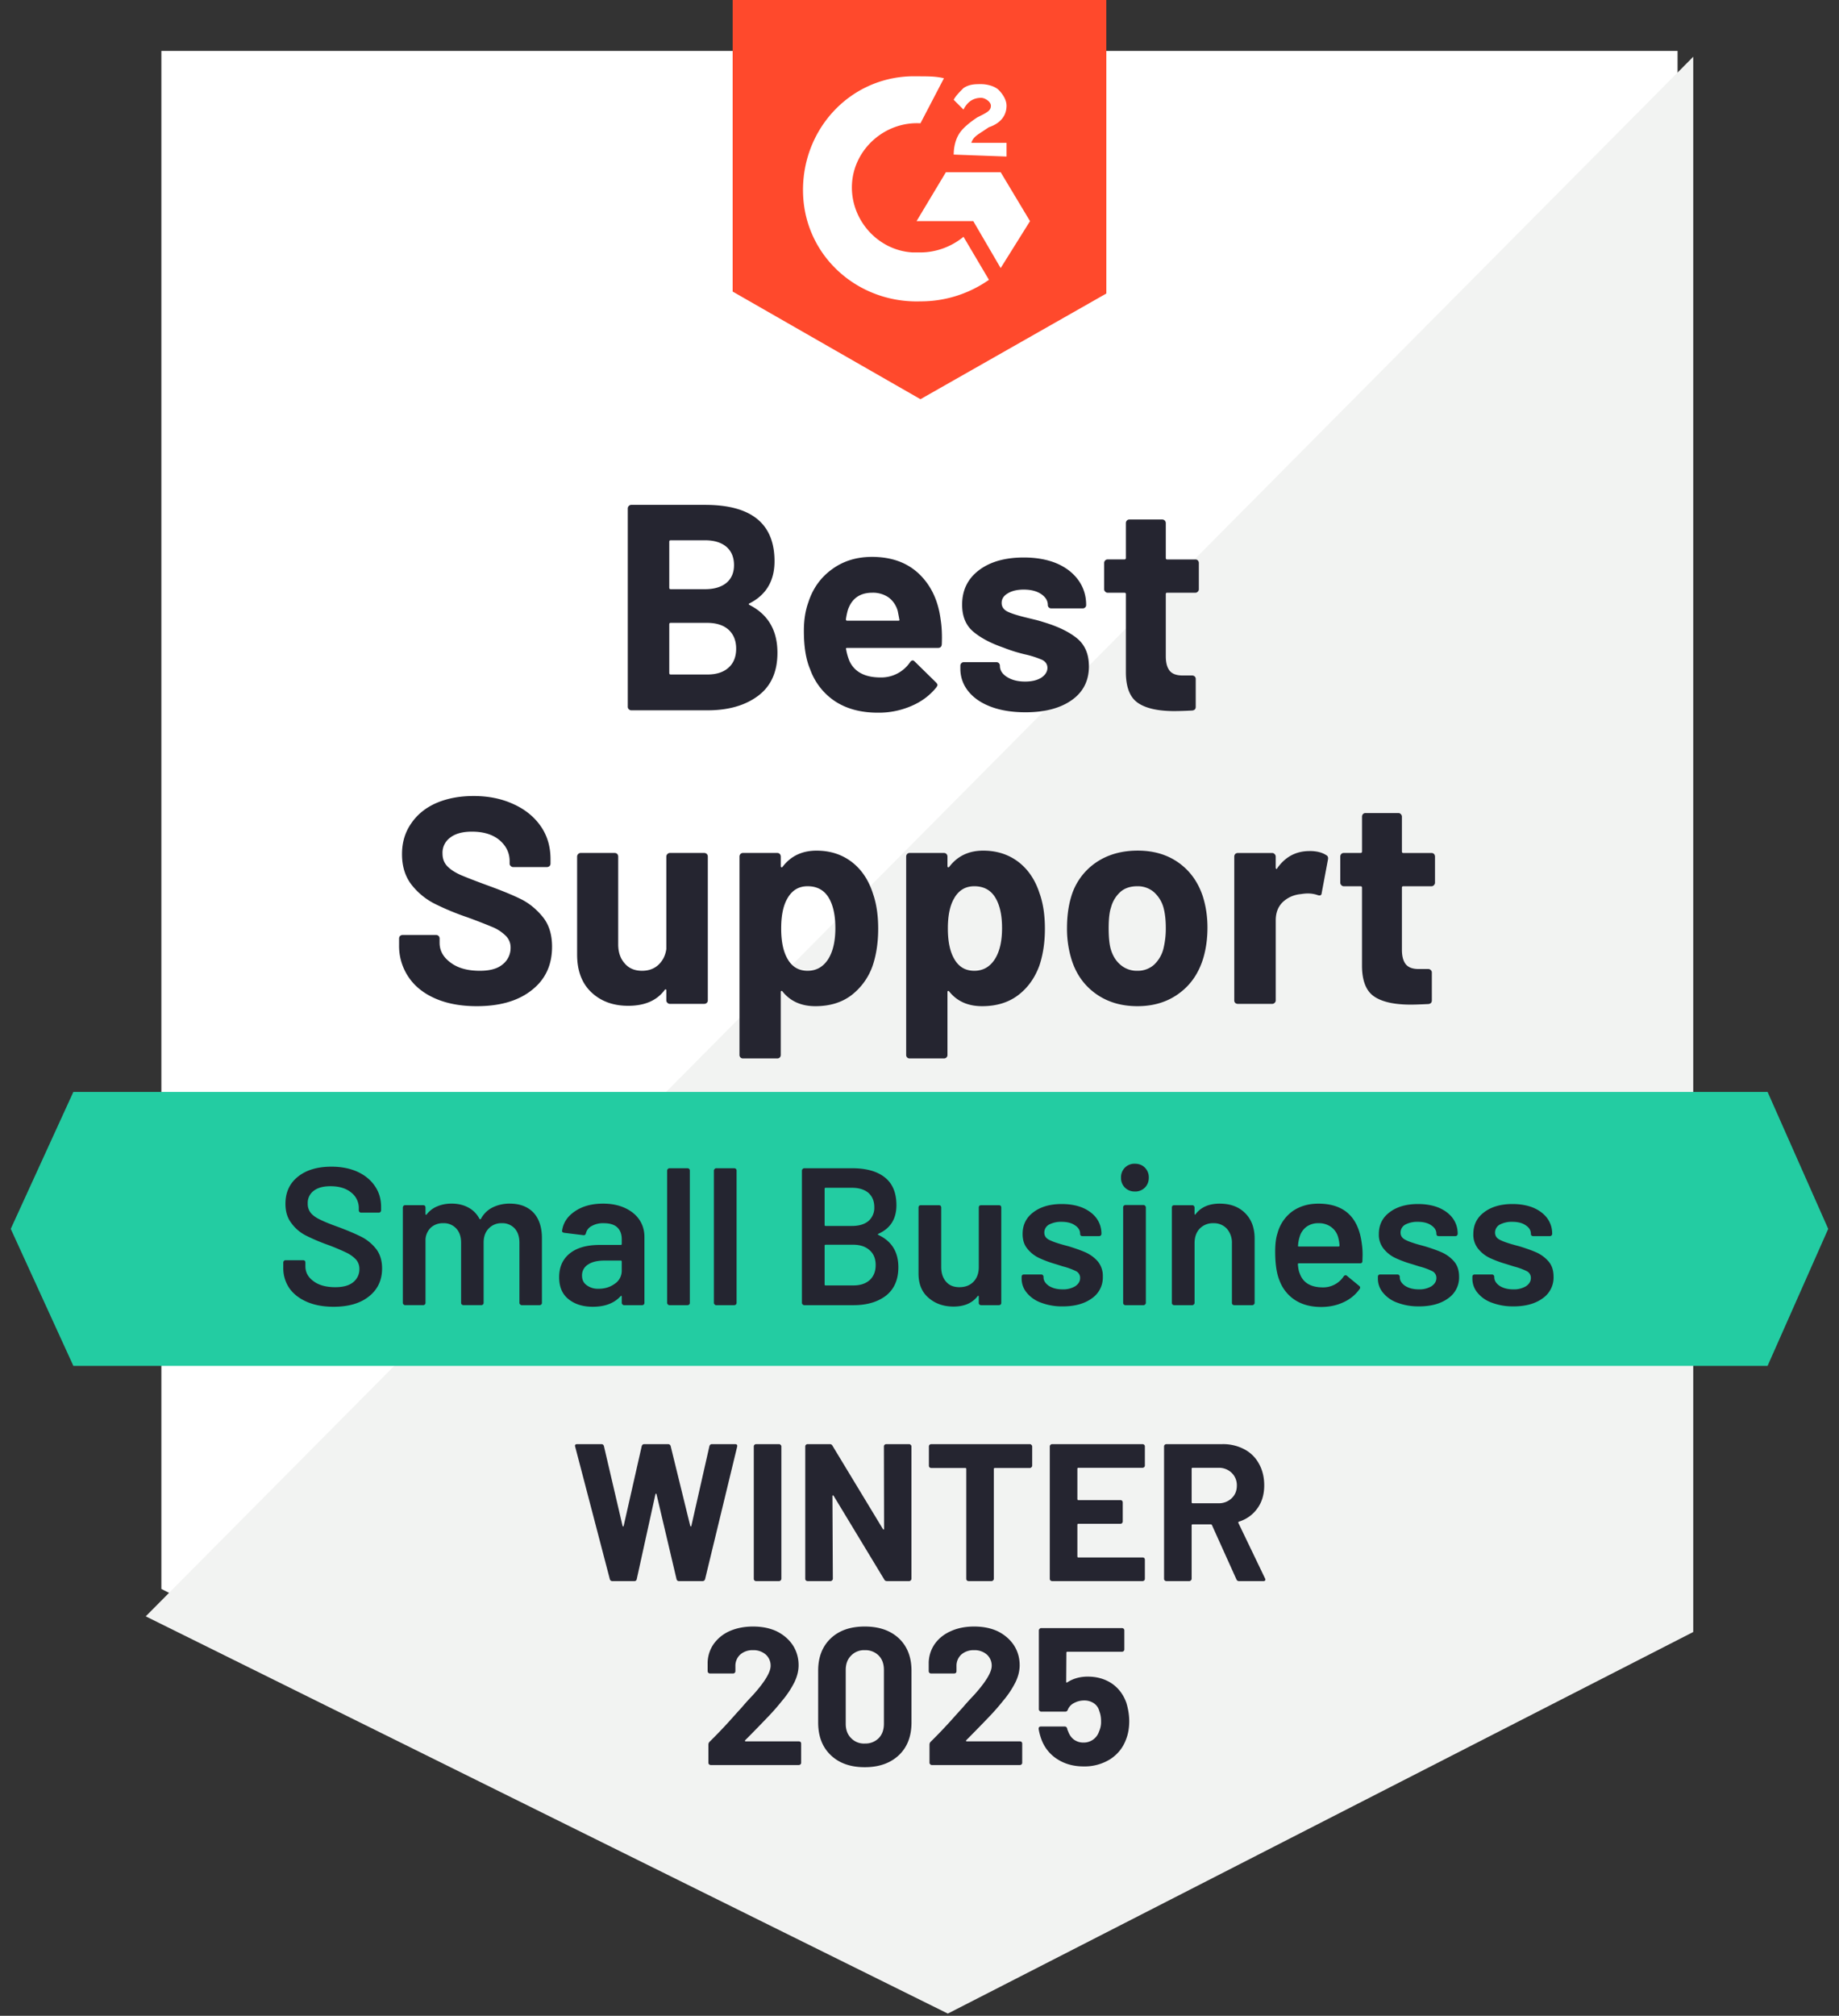
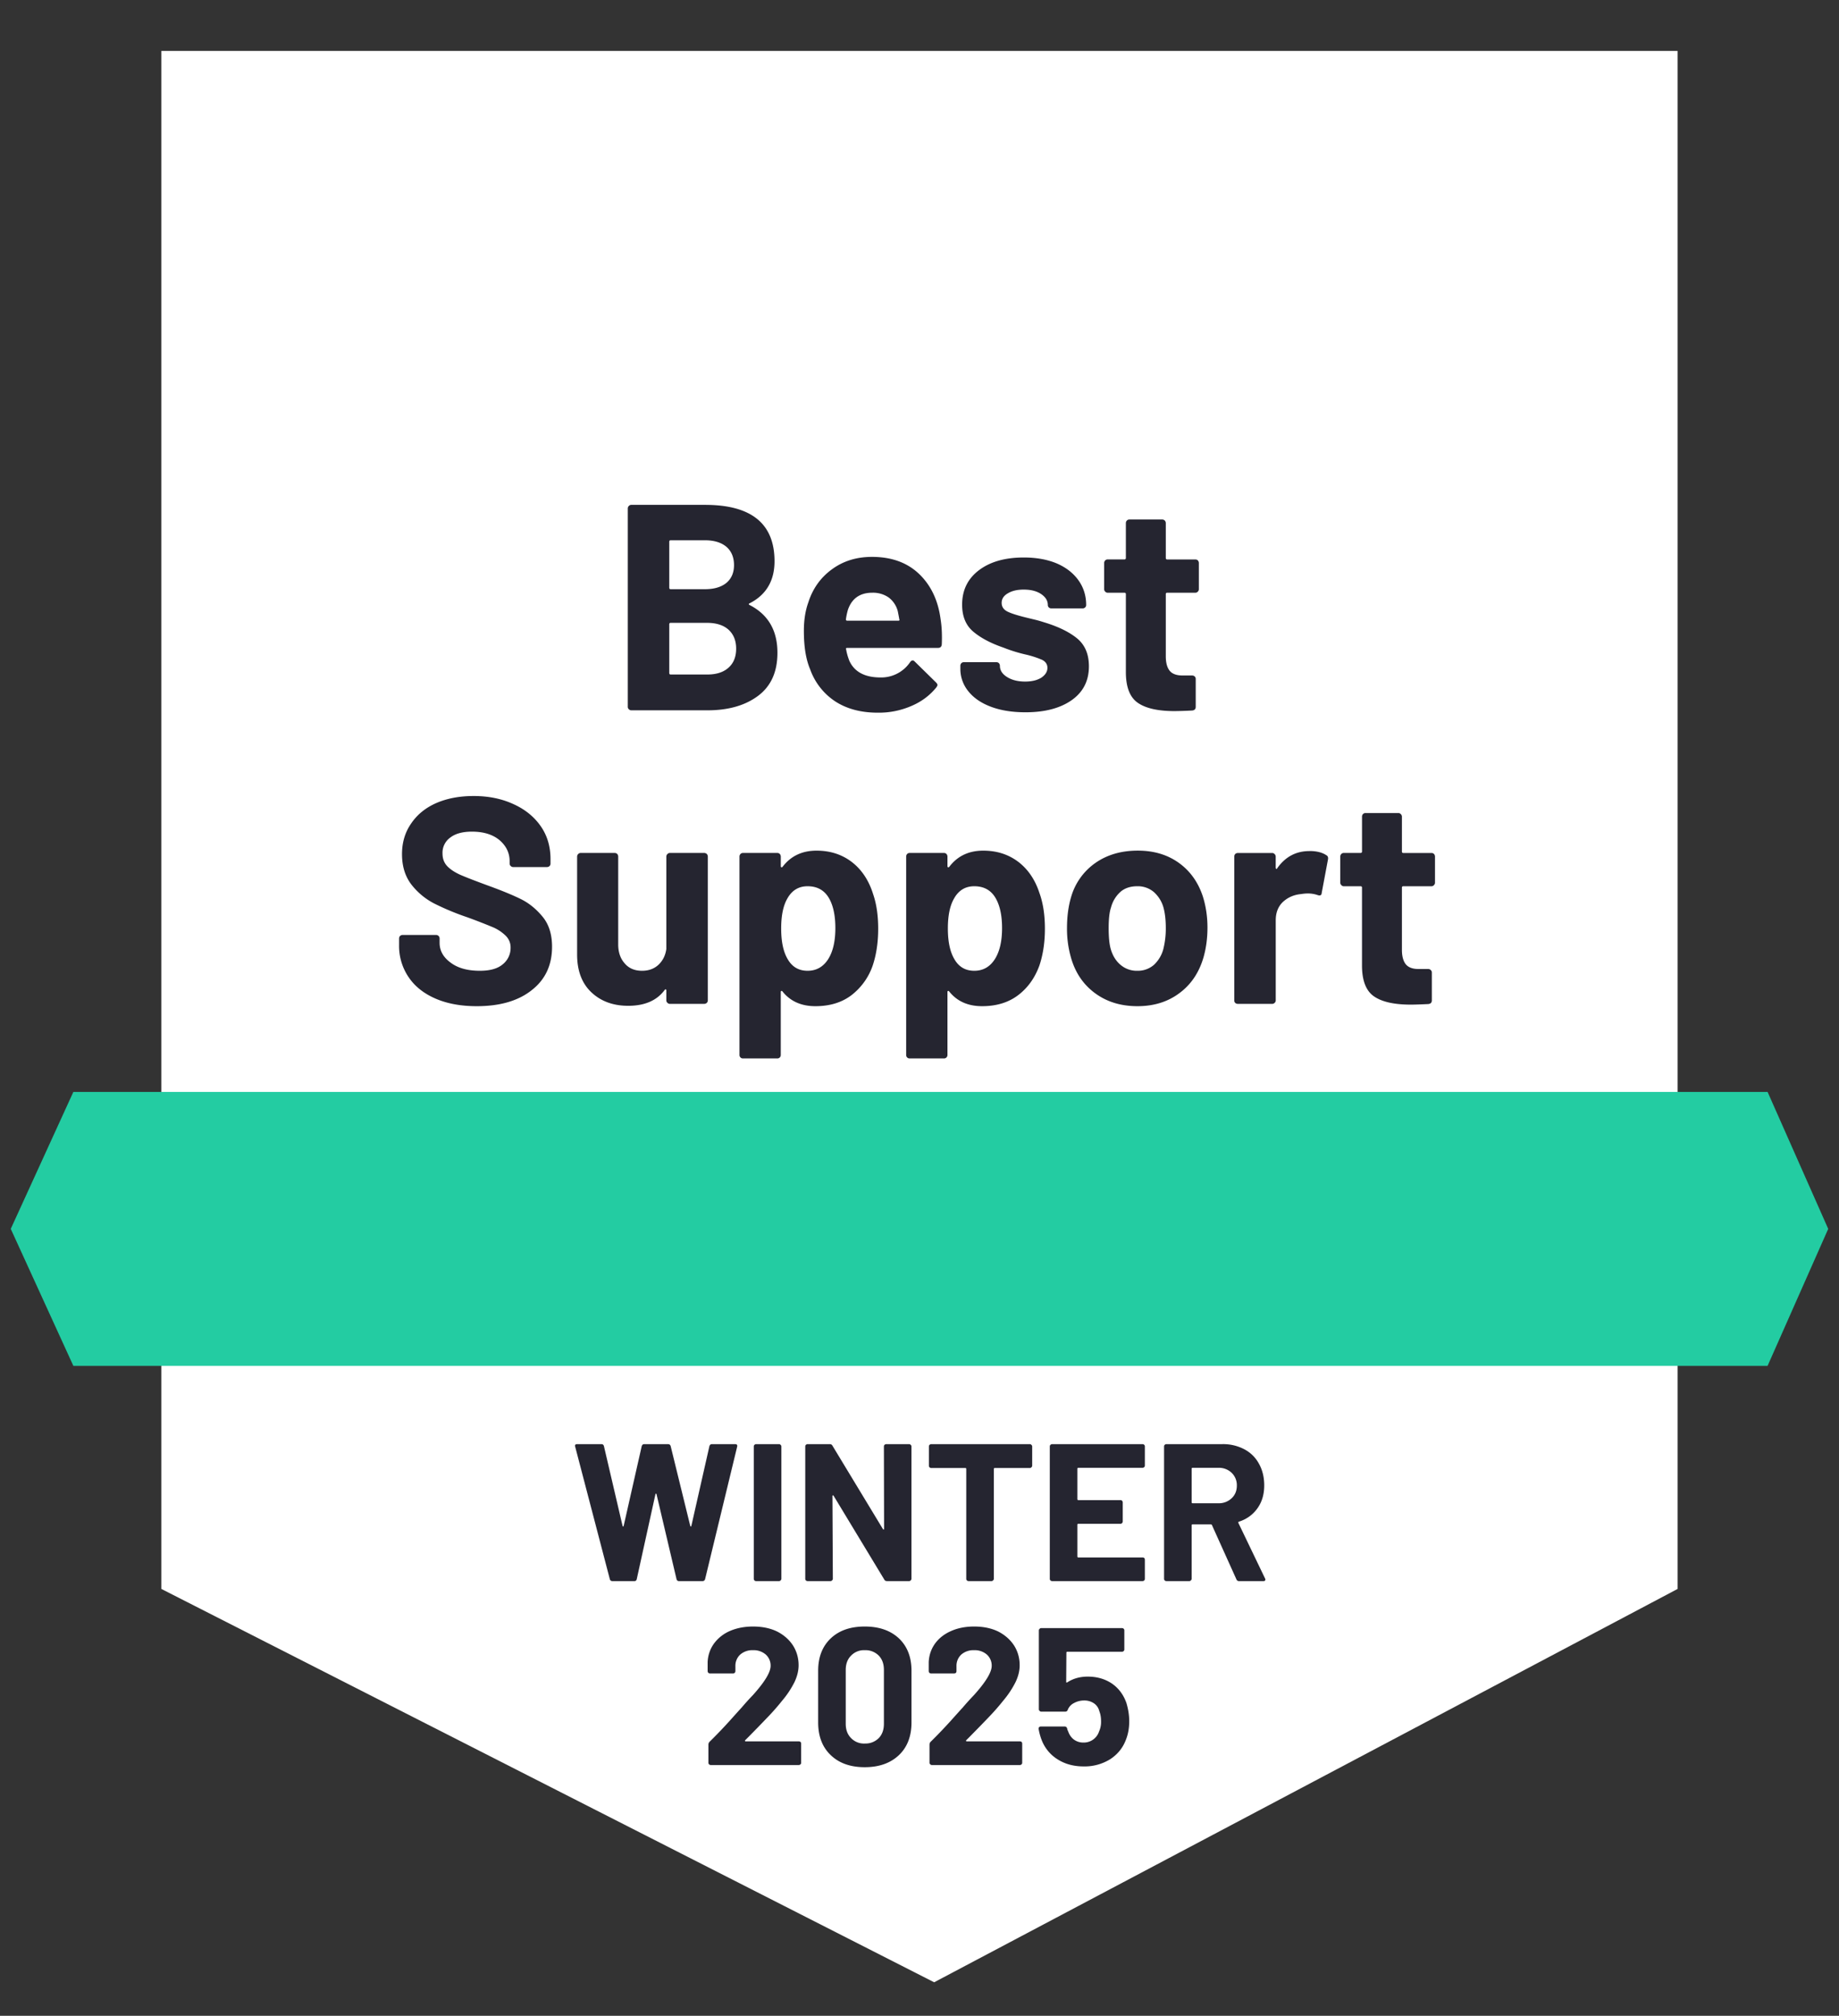
<svg xmlns="http://www.w3.org/2000/svg" width="73" height="80" viewBox="0 0 73 80" fill="none">
  <rect x="0" y="0" width="73" height="80" fill="#333333" stroke="none" />
  <path d="M6.406 63.06l30.676 15.61 29.51-15.61V2.02H6.406v61.04z" fill="#fff" />
-   <path d="M67.214 2.252L5.785 64.147l31.84 15.765 29.589-15.144V2.252z" fill="#F2F3F2" />
-   <path d="M36.538 3.029c.311 0 .622 0 .932.077l-.932 1.787c-1.397-.078-2.64 1.01-2.718 2.407-.077 1.398 1.01 2.64 2.408 2.718h.31c.622 0 1.243-.233 1.709-.621l1.01 1.708a4.708 4.708 0 0 1-2.719.855c-2.485.077-4.582-1.787-4.66-4.272-.077-2.485 1.787-4.582 4.272-4.66h.388zm3.184 3.805l1.165 1.942-1.165 1.863-1.087-1.863h-2.252l1.165-1.942h2.174zm-1.864-.699c0-.31.078-.621.234-.854.155-.233.465-.466.699-.621l.155-.078c.31-.155.388-.233.388-.388 0-.156-.233-.311-.388-.311-.31 0-.544.155-.7.466l-.388-.388c.078-.156.234-.311.389-.466.233-.156.466-.156.699-.156.233 0 .543.078.699.233.155.156.31.389.31.622 0 .388-.233.699-.699.854l-.233.155c-.233.156-.388.233-.466.466h1.398v.544l-2.096-.078zm-1.32 9.708l7.378-4.194V0H29.083v11.571l7.455 4.272z" fill="#FF492C" />
  <path d="M70.165 43.334H2.912L.427 48.77l2.485 5.436h67.253l2.407-5.436-2.407-5.436z" fill="#23CCA2" />
  <path d="M18.925 39.932c-.621 0-1.162-.098-1.623-.295-.471-.202-.831-.486-1.08-.854a2.2 2.2 0 0 1-.38-1.281v-.257c0-.04.013-.075.039-.1a.155.155 0 0 1 .1-.04h1.329c.036 0 .07.014.1.04.026.025.04.06.04.1v.171c0 .311.144.572.434.785.285.217.673.326 1.165.326.41 0 .715-.088.916-.264a.824.824 0 0 0 .303-.645.642.642 0 0 0-.186-.474 1.657 1.657 0 0 0-.505-.341 24.1 24.1 0 0 0-1.017-.396 10.34 10.34 0 0 1-1.328-.552 2.74 2.74 0 0 1-.909-.76c-.243-.322-.365-.72-.365-1.197 0-.466.122-.872.365-1.219.238-.352.57-.621.994-.808.43-.186.924-.28 1.484-.28.59 0 1.115.107 1.576.32.46.206.823.499 1.087.877.26.373.389.81.389 1.312v.171a.136.136 0 0 1-.04.101.154.154 0 0 1-.1.039h-1.336a.136.136 0 0 1-.1-.039.125.125 0 0 1-.047-.1v-.094c0-.326-.133-.603-.396-.831-.27-.228-.637-.342-1.103-.342-.368 0-.653.078-.855.233a.74.74 0 0 0-.31.637c0 .197.06.36.178.49.125.134.303.253.536.357.238.103.606.245 1.103.427.554.202.986.38 1.297.535.316.156.6.386.854.692.254.305.38.704.38 1.196 0 .73-.268 1.304-.807 1.724-.533.424-1.26.636-2.182.636zm7.525-5.94a.14.14 0 0 1 .047-.101.127.127 0 0 1 .093-.04h1.367c.036 0 .07.014.1.04a.155.155 0 0 1 .04.1V39.7a.137.137 0 0 1-.04.1.154.154 0 0 1-.1.04H26.59a.127.127 0 0 1-.093-.04.125.125 0 0 1-.047-.1v-.397c0-.02-.008-.033-.023-.038-.016-.005-.031.005-.047.03-.31.415-.792.622-1.444.622-.59 0-1.075-.176-1.453-.528-.383-.357-.574-.86-.574-1.507v-3.89a.14.14 0 0 1 .046-.101.127.127 0 0 1 .094-.04h1.35c.042 0 .076.014.102.04a.155.155 0 0 1 .039.1v3.487c0 .311.085.562.256.754.166.197.396.295.691.295.264 0 .482-.08.653-.24.17-.161.274-.368.31-.622v-3.673zm8.2 1.467c.14.394.21.86.21 1.398 0 .539-.072 1.025-.217 1.46a2.52 2.52 0 0 1-.846 1.18c-.383.29-.86.435-1.43.435-.558 0-.993-.194-1.304-.582-.015-.02-.031-.028-.046-.023-.016.005-.024.02-.024.046v2.493a.137.137 0 0 1-.039.101.136.136 0 0 1-.1.039h-1.36a.136.136 0 0 1-.1-.039.136.136 0 0 1-.04-.1v-7.875c0-.037.014-.07.04-.101a.136.136 0 0 1 .1-.04h1.36c.04 0 .075.014.1.04a.155.155 0 0 1 .04.1v.381c0 .026.007.041.023.047.015.005.03 0 .046-.016.326-.43.777-.644 1.351-.644.539 0 1.005.15 1.398.45.389.3.668.717.839 1.25zm-1.777 2.61c.191-.3.287-.712.287-1.235 0-.487-.08-.875-.24-1.165-.182-.331-.47-.497-.863-.497-.357 0-.626.166-.808.497-.16.28-.24.673-.24 1.18 0 .518.085.922.256 1.212.176.31.44.466.792.466.347 0 .619-.153.816-.458zm8.395-2.61c.14.394.21.86.21 1.398 0 .539-.073 1.025-.218 1.46-.181.497-.464.89-.847 1.18-.383.29-.86.435-1.429.435-.559 0-.994-.194-1.304-.582-.016-.02-.031-.028-.047-.023-.016.005-.023.02-.023.046v2.493a.137.137 0 0 1-.04.101.136.136 0 0 1-.1.039h-1.36a.136.136 0 0 1-.1-.039.136.136 0 0 1-.039-.1v-7.875c0-.037.013-.07.039-.101a.136.136 0 0 1 .1-.04h1.36c.041 0 .075.014.1.04a.155.155 0 0 1 .04.1v.381c0 .026.008.041.023.047.016.005.031 0 .047-.016.326-.43.776-.644 1.35-.644.54 0 1.005.15 1.399.45.388.3.668.717.838 1.25zm-1.779 2.61c.192-.3.288-.712.288-1.235 0-.487-.08-.875-.241-1.165-.181-.331-.469-.497-.862-.497-.358 0-.627.166-.808.497-.16.28-.24.673-.24 1.18 0 .518.085.922.256 1.212.176.31.44.466.792.466.347 0 .618-.153.815-.458zm5.662 1.863c-.653 0-1.212-.17-1.678-.512-.466-.342-.784-.808-.955-1.398a4.118 4.118 0 0 1-.163-1.188c0-.456.054-.867.163-1.235a2.484 2.484 0 0 1 .963-1.351c.466-.326 1.027-.49 1.685-.49.632 0 1.173.161 1.623.482.456.326.777.777.963 1.351.12.389.179.795.179 1.22 0 .419-.052.812-.156 1.18-.176.606-.494 1.08-.955 1.421-.46.347-1.017.52-1.67.52zm0-1.405a.97.97 0 0 0 .652-.233 1.31 1.31 0 0 0 .38-.645 3.36 3.36 0 0 0 .094-.815c0-.326-.032-.6-.094-.823a1.28 1.28 0 0 0-.396-.622.98.98 0 0 0-.644-.217c-.27 0-.49.073-.66.217a1.26 1.26 0 0 0-.38.622c-.063.18-.094.455-.094.823 0 .352.026.624.078.815.077.275.21.49.396.645a.991.991 0 0 0 .668.233zm6.826-4.753c.28 0 .502.054.668.163.062.031.085.088.07.171l-.249 1.328c-.005.093-.06.122-.163.086a1.18 1.18 0 0 0-.404-.063c-.067 0-.153.008-.256.024-.28.026-.518.13-.715.31-.191.181-.287.425-.287.73V39.7a.125.125 0 0 1-.047.102.127.127 0 0 1-.093.038h-1.366a.155.155 0 0 1-.102-.038.136.136 0 0 1-.038-.102v-5.707c0-.037.013-.07.038-.101a.155.155 0 0 1 .102-.04H50.5c.037 0 .068.014.093.04a.141.141 0 0 1 .047.1v.443c0 .02.008.037.023.047.016.01.026.005.031-.016.321-.46.748-.69 1.282-.69zm4.986 1.258a.127.127 0 0 1-.04.093.125.125 0 0 1-.1.047h-1.118c-.037 0-.055.018-.055.054v2.47c0 .254.052.445.155.575.104.124.272.186.505.186h.389c.036 0 .067.013.093.039.03.026.046.06.046.1V39.7c0 .088-.046.137-.14.147-.326.016-.559.023-.698.023-.648 0-1.13-.106-1.445-.318-.32-.212-.484-.614-.49-1.204v-3.122c0-.036-.02-.054-.061-.054h-.66a.125.125 0 0 1-.101-.047.127.127 0 0 1-.04-.093v-1.04c0-.037.014-.07.04-.101a.136.136 0 0 1 .1-.04h.66c.042 0 .063-.02.063-.061v-1.383a.15.15 0 0 1 .039-.1.137.137 0 0 1 .1-.04h1.305c.037 0 .068.014.093.04a.141.141 0 0 1 .047.1v1.383c0 .041.018.062.055.062h1.118c.041 0 .075.013.1.039a.155.155 0 0 1 .04.1v1.041zm-27.205-11.09c-.046.021-.046.044 0 .07.736.378 1.103 1.01 1.103 1.895 0 .756-.256 1.326-.769 1.709-.512.383-1.183.574-2.011.574H25.06a.127.127 0 0 1-.093-.038.125.125 0 0 1-.047-.101v-7.875a.14.14 0 0 1 .047-.101.127.127 0 0 1 .093-.039h2.928c1.838 0 2.757.746 2.757 2.237 0 .776-.33 1.333-.987 1.67zm-3.137-2.5c-.036 0-.054.02-.054.062v1.817c0 .042.018.062.054.062h1.367c.362 0 .647-.085.854-.256.197-.17.295-.404.295-.699 0-.305-.098-.546-.295-.722-.207-.176-.492-.264-.854-.264H26.62zm1.46 5.327c.357 0 .637-.09.839-.272.202-.18.302-.432.302-.753 0-.316-.1-.567-.302-.753-.202-.181-.487-.272-.855-.272h-1.444c-.036 0-.054.02-.054.062v1.926c0 .041.018.062.054.062h1.46zm9.257-2.19c.047.295.062.624.047.986-.006.099-.055.148-.148.148h-3.603c-.047 0-.063.018-.047.054.026.156.07.311.132.466.202.435.614.653 1.235.653a1.383 1.383 0 0 0 1.172-.606c.032-.047.068-.07.11-.07.02 0 .046.016.077.047l.839.823c.041.041.062.078.062.109 0 .015-.016.046-.047.093-.259.32-.59.567-.994.738a3.251 3.251 0 0 1-1.328.264c-.668 0-1.232-.15-1.693-.45a2.547 2.547 0 0 1-.994-1.274c-.166-.389-.248-.896-.248-1.523 0-.43.06-.807.178-1.133.176-.55.49-.987.94-1.313.445-.326.973-.49 1.584-.49.777 0 1.4.226 1.872.677.47.45.756 1.05.854 1.801zm-2.71-1.056c-.492 0-.816.228-.971.683a2.596 2.596 0 0 0-.078.373c0 .037.018.055.055.055h2.019c.046 0 .062-.018.046-.055a14.18 14.18 0 0 0-.062-.326.993.993 0 0 0-.365-.544 1.09 1.09 0 0 0-.644-.186zm6.08 4.745c-.523 0-.978-.072-1.366-.217-.389-.145-.689-.35-.901-.614a1.4 1.4 0 0 1-.319-.9v-.117c0-.037.013-.07.04-.101a.136.136 0 0 1 .1-.039h1.29c.04 0 .074.013.1.039a.155.155 0 0 1 .04.1v.008c0 .177.095.324.286.443.192.12.43.179.715.179.264 0 .479-.052.644-.155.16-.11.241-.239.241-.389 0-.14-.07-.246-.21-.318a3.827 3.827 0 0 0-.683-.218 6.193 6.193 0 0 1-.862-.271c-.497-.171-.893-.381-1.188-.63-.295-.248-.443-.605-.443-1.071 0-.575.223-1.03.668-1.367.445-.337 1.038-.505 1.779-.505.496 0 .931.078 1.304.233.373.16.663.386.87.676.202.285.303.61.303.978a.127.127 0 0 1-.039.093.136.136 0 0 1-.1.04h-1.243a.137.137 0 0 1-.102-.04.128.128 0 0 1-.038-.093c0-.17-.088-.316-.264-.435-.176-.119-.407-.178-.691-.178-.26 0-.469.049-.63.147-.165.094-.248.22-.248.38 0 .156.08.273.24.35.161.078.428.16.8.249l.288.07c.109.026.225.06.35.1.553.166.988.376 1.304.63.321.259.482.631.482 1.118 0 .575-.228 1.023-.684 1.344-.455.32-1.066.481-1.833.481zm6.881-4.885a.127.127 0 0 1-.039.094.125.125 0 0 1-.1.046h-1.12c-.035 0-.053.018-.053.054v2.47c0 .254.051.445.155.575.103.124.274.186.512.186h.381a.15.15 0 0 1 .1.039c.027.026.04.06.04.1v1.104c0 .088-.047.137-.14.147a15.9 15.9 0 0 1-.699.023c-.647 0-1.129-.106-1.444-.318-.321-.212-.485-.613-.49-1.204v-3.122c0-.036-.02-.054-.062-.054h-.66a.125.125 0 0 1-.1-.046.128.128 0 0 1-.04-.094v-1.04c0-.037.013-.07.04-.101a.137.137 0 0 1 .1-.04h.66c.042 0 .062-.02.062-.061v-1.383c0-.036.013-.07.04-.1a.136.136 0 0 1 .1-.04h1.305c.036 0 .07.014.1.04a.155.155 0 0 1 .04.1v1.383c0 .041.018.062.054.062h1.118c.042 0 .075.013.101.039a.154.154 0 0 1 .039.1v1.041z" fill="#252530" />
-   <path d="M13.241 51.861c-.404 0-.756-.065-1.056-.194-.3-.13-.534-.31-.7-.544a1.415 1.415 0 0 1-.24-.823v-.194c0-.026.01-.05.031-.07a.084.084 0 0 1 .062-.023h.692a.12.12 0 0 1 .07.023c.015.02.023.044.023.07v.147c0 .239.106.435.318.59.212.161.502.241.87.241.316 0 .554-.067.714-.202a.648.648 0 0 0 .241-.52.557.557 0 0 0-.132-.373 1.286 1.286 0 0 0-.373-.271 8.653 8.653 0 0 0-.737-.311 7.69 7.69 0 0 1-.894-.38 1.615 1.615 0 0 1-.567-.49c-.155-.202-.232-.455-.232-.76 0-.456.165-.816.497-1.08.33-.264.774-.396 1.328-.396.388 0 .732.067 1.032.201.295.135.526.324.692.567.165.239.248.515.248.831v.132c0 .026-.01.05-.031.07a.084.084 0 0 1-.062.024h-.699a.084.084 0 0 1-.062-.024.097.097 0 0 1-.031-.07v-.085a.772.772 0 0 0-.295-.614c-.202-.17-.48-.256-.831-.256-.285 0-.505.06-.66.179a.592.592 0 0 0-.241.505.57.57 0 0 0 .124.38c.083.099.207.187.373.264.166.083.422.187.769.31.367.14.662.267.885.381.217.114.406.272.567.474.155.207.233.463.233.769 0 .466-.174.836-.52 1.11-.342.275-.81.412-1.406.412zm6.997-4.093c.399 0 .712.12.94.358.222.243.334.58.334 1.01v2.57a.084.084 0 0 1-.024.062.097.097 0 0 1-.07.03h-.706a.074.074 0 0 1-.062-.03.074.074 0 0 1-.031-.062V49.32c0-.238-.063-.427-.187-.566a.665.665 0 0 0-.512-.21.69.69 0 0 0-.52.21c-.135.14-.202.326-.202.559v2.392a.084.084 0 0 1-.024.062.097.097 0 0 1-.07.03h-.706a.097.097 0 0 1-.07-.03.084.084 0 0 1-.024-.062V49.32c0-.238-.064-.427-.194-.566a.665.665 0 0 0-.512-.21.713.713 0 0 0-.49.17.707.707 0 0 0-.217.467v2.524a.084.084 0 0 1-.023.062.097.097 0 0 1-.07.03h-.715a.074.074 0 0 1-.062-.03.074.074 0 0 1-.03-.062v-3.782c0-.026.01-.05.03-.07a.084.084 0 0 1 .062-.023h.715c.026 0 .049.007.07.023.015.02.023.044.023.07v.256c0 .016.005.026.016.031.01.005.02 0 .03-.015a1.01 1.01 0 0 1 .42-.319c.17-.072.36-.109.567-.109.253 0 .476.052.668.156.191.103.339.253.442.45.016.02.034.02.055 0 .114-.207.271-.36.474-.458.201-.098.427-.148.675-.148zm3.704 0c.327 0 .614.057.863.171.248.114.44.27.574.466.135.202.202.43.202.684v2.617a.084.084 0 0 1-.023.062.097.097 0 0 1-.07.03h-.715a.074.074 0 0 1-.062-.03.074.074 0 0 1-.03-.062v-.249c0-.015-.006-.026-.016-.03a.041.041 0 0 0-.031.015c-.254.28-.622.419-1.103.419-.388 0-.707-.098-.955-.295-.254-.197-.38-.49-.38-.878 0-.404.141-.72.426-.947.28-.223.676-.334 1.188-.334h.831c.026 0 .04-.013.04-.039v-.186c0-.202-.06-.36-.18-.474-.119-.109-.297-.163-.535-.163a.904.904 0 0 0-.474.109.441.441 0 0 0-.233.287c-.015.062-.052.088-.109.078l-.753-.093a.174.174 0 0 1-.062-.024c-.02-.015-.029-.034-.023-.054.041-.316.212-.575.512-.777.295-.202.668-.303 1.118-.303zm-.186 3.379c.254 0 .471-.068.652-.202a.614.614 0 0 0 .272-.513v-.365c0-.026-.013-.039-.039-.039h-.652c-.274 0-.49.052-.645.156a.497.497 0 0 0-.24.442c0 .166.062.293.186.38a.73.73 0 0 0 .466.14zm2.82.652a.074.074 0 0 1-.063-.031.074.074 0 0 1-.031-.062v-5.25c0-.026.01-.047.031-.062a.074.074 0 0 1 .062-.031h.715c.026 0 .049.01.07.03a.084.084 0 0 1 .023.063v5.25a.084.084 0 0 1-.023.062.097.097 0 0 1-.07.03h-.715zm1.855 0a.074.074 0 0 1-.062-.031.074.074 0 0 1-.031-.062v-5.25c0-.026.01-.047.031-.062a.074.074 0 0 1 .062-.031h.715c.026 0 .049.01.07.03a.084.084 0 0 1 .023.063v5.25a.084.084 0 0 1-.024.062.097.097 0 0 1-.07.03h-.714zm6.438-2.835c-.03.016-.03.031 0 .047.528.248.792.675.792 1.281 0 .492-.163.867-.489 1.126-.331.254-.761.38-1.29.38h-1.956a.074.074 0 0 1-.062-.03.074.074 0 0 1-.031-.062v-5.25c0-.026.01-.047.03-.062a.074.074 0 0 1 .063-.031h1.895c.564 0 .999.121 1.304.365.306.243.459.61.459 1.102 0 .544-.239.922-.715 1.134zm-2.097-1.825c-.026 0-.038.013-.038.04v1.436c0 .026.012.039.038.039h1.049c.274 0 .492-.065.652-.195a.692.692 0 0 0 .233-.55c0-.239-.078-.428-.233-.568-.16-.134-.378-.202-.652-.202h-1.049zm1.11 3.875c.27 0 .485-.072.646-.217.155-.145.232-.342.232-.59 0-.254-.08-.45-.24-.59-.16-.145-.378-.218-.653-.218h-1.095c-.026 0-.038.013-.038.039v1.538c0 .026.012.038.038.038h1.11zm4.971-3.09c0-.026.008-.05.023-.07a.113.113 0 0 1 .07-.023h.707a.11.11 0 0 1 .07.023c.015.02.023.044.023.07v3.782a.084.084 0 0 1-.023.062.097.097 0 0 1-.07.03h-.707a.097.097 0 0 1-.07-.03.084.084 0 0 1-.023-.062v-.249c0-.015-.005-.026-.015-.03-.01-.006-.021 0-.032.015-.212.274-.53.411-.955.411-.393 0-.722-.114-.986-.342-.27-.227-.404-.55-.404-.97v-2.617c0-.026.008-.05.023-.07a.113.113 0 0 1 .07-.023h.715c.026 0 .049.007.07.023.015.02.023.044.023.07v2.36c0 .244.065.438.194.583.124.145.3.217.528.217.233 0 .42-.072.56-.217.14-.145.21-.34.21-.582v-2.361zm3.332 3.922a2.33 2.33 0 0 1-.862-.148 1.287 1.287 0 0 1-.567-.396.864.864 0 0 1-.202-.56v-.07c0-.025.008-.048.023-.07a.114.114 0 0 1 .07-.022h.683c.026 0 .047.007.063.023.02.02.03.044.03.07v.015c0 .13.07.244.21.342.145.093.326.14.544.14a.923.923 0 0 0 .505-.124c.13-.088.194-.197.194-.327a.293.293 0 0 0-.163-.271 2.65 2.65 0 0 0-.513-.187l-.295-.093a4.368 4.368 0 0 1-.668-.248 1.314 1.314 0 0 1-.458-.366c-.124-.15-.186-.344-.186-.582 0-.362.142-.65.427-.862.284-.217.66-.326 1.126-.326.316 0 .593.05.83.147.239.104.423.244.552.42.13.181.194.386.194.613 0 .026-.01.05-.03.07a.084.084 0 0 1-.063.023h-.66a.114.114 0 0 1-.07-.023.113.113 0 0 1-.023-.07c0-.134-.067-.246-.202-.334-.13-.093-.308-.14-.536-.14a1.01 1.01 0 0 0-.497.11.359.359 0 0 0-.186.318c0 .124.06.217.178.28.125.067.33.14.614.217l.17.046c.275.083.505.166.692.249.186.088.344.207.474.357a.905.905 0 0 1 .194.598 1 1 0 0 1-.435.862c-.29.212-.676.319-1.157.319zm2.865-4.56a.536.536 0 0 1-.396-.154.536.536 0 0 1-.155-.396.54.54 0 0 1 .155-.397.536.536 0 0 1 .396-.155c.16 0 .293.052.396.155a.537.537 0 0 1 .156.397c0 .16-.052.292-.156.396a.536.536 0 0 1-.396.155zm-.372 4.513a.097.097 0 0 1-.07-.031.084.084 0 0 1-.024-.062v-3.79c0-.026.008-.047.024-.062a.097.097 0 0 1 .07-.031h.714c.026 0 .047.01.062.03.02.016.031.037.031.063v3.79c0 .026-.01.046-.03.062a.074.074 0 0 1-.063.03h-.714zm3.743-4.03c.42 0 .753.124 1.002.372.253.249.38.588.38 1.017v2.548c0 .026-.01.046-.031.062a.074.074 0 0 1-.062.03h-.715a.097.097 0 0 1-.07-.03.084.084 0 0 1-.023-.062v-2.361a.84.84 0 0 0-.202-.583.696.696 0 0 0-.536-.217.721.721 0 0 0-.543.217c-.135.145-.202.337-.202.575v2.369c0 .026-.01.046-.031.062a.074.074 0 0 1-.062.03h-.715a.097.097 0 0 1-.07-.03.084.084 0 0 1-.023-.062v-3.782c0-.026.008-.05.023-.07a.113.113 0 0 1 .07-.023h.715c.026 0 .046.007.062.023.02.02.03.044.03.07v.248c0 .016.006.026.017.031.01.005.018 0 .023-.015.212-.28.533-.42.963-.42zm5.638 1.6c.02.129.03.273.03.434l-.007.24c0 .063-.03.094-.093.094h-2.43c-.027 0-.04.013-.04.039.016.17.04.287.07.35.125.372.427.561.909.566a.979.979 0 0 0 .839-.435c.02-.03.046-.046.077-.046.021 0 .04.007.055.023l.481.396c.047.036.054.078.023.124a1.58 1.58 0 0 1-.644.528c-.264.125-.56.187-.886.187-.403 0-.748-.09-1.032-.272a1.572 1.572 0 0 1-.614-.761c-.119-.28-.178-.668-.178-1.165 0-.3.03-.544.093-.73a1.58 1.58 0 0 1 .582-.862c.29-.207.637-.31 1.04-.31 1.02 0 1.595.533 1.725 1.6zm-1.724-.824a.772.772 0 0 0-.482.148.749.749 0 0 0-.264.396 1.348 1.348 0 0 0-.062.341c-.01.026 0 .04.031.04h1.577c.026 0 .038-.014.038-.04a1.462 1.462 0 0 0-.046-.295.746.746 0 0 0-.28-.435.816.816 0 0 0-.512-.155zm3.992 3.3a2.33 2.33 0 0 1-.862-.147 1.287 1.287 0 0 1-.567-.396.864.864 0 0 1-.202-.56v-.07c0-.025.007-.048.023-.07a.114.114 0 0 1 .07-.022h.683c.026 0 .047.007.062.023.021.02.031.044.031.07v.015c0 .13.07.244.21.342.145.093.326.14.544.14a.923.923 0 0 0 .505-.124c.129-.088.194-.197.194-.327a.295.295 0 0 0-.163-.271 2.65 2.65 0 0 0-.513-.187l-.295-.093a4.362 4.362 0 0 1-.668-.248 1.313 1.313 0 0 1-.458-.366.884.884 0 0 1-.187-.582c0-.362.143-.65.428-.862.284-.217.66-.326 1.126-.326.316 0 .593.05.83.147.239.104.423.244.552.42.13.181.194.386.194.613 0 .026-.01.05-.03.07a.084.084 0 0 1-.063.023h-.66a.114.114 0 0 1-.07-.023.113.113 0 0 1-.023-.07c0-.134-.068-.246-.202-.334-.13-.093-.308-.14-.536-.14a1.01 1.01 0 0 0-.497.11.359.359 0 0 0-.187.318c0 .124.06.217.18.28.123.067.328.14.613.217l.17.046c.275.083.505.166.692.249.186.088.344.207.473.357.13.155.195.355.195.598a1 1 0 0 1-.435.862c-.29.212-.676.319-1.157.319zm3.75 0a2.33 2.33 0 0 1-.862-.147 1.287 1.287 0 0 1-.567-.396.864.864 0 0 1-.201-.56v-.07c0-.025.007-.048.023-.07a.114.114 0 0 1 .07-.022h.683c.026 0 .047.007.062.023.021.02.031.044.031.07v.015c0 .13.07.244.21.342.145.093.326.14.544.14a.923.923 0 0 0 .505-.124c.129-.088.194-.197.194-.327a.295.295 0 0 0-.163-.271 2.646 2.646 0 0 0-.513-.187l-.295-.093a4.36 4.36 0 0 1-.668-.248 1.315 1.315 0 0 1-.458-.366.884.884 0 0 1-.187-.582c0-.362.143-.65.428-.862.284-.217.66-.326 1.126-.326.315 0 .592.05.83.147.239.104.422.244.552.42.13.181.194.386.194.613 0 .026-.01.05-.03.07a.084.084 0 0 1-.063.023h-.66a.114.114 0 0 1-.07-.023.114.114 0 0 1-.023-.07c0-.134-.068-.246-.202-.334-.13-.093-.308-.14-.536-.14a1.01 1.01 0 0 0-.497.11.359.359 0 0 0-.187.318c0 .124.06.217.18.28.123.067.328.14.613.217l.17.046c.275.083.505.166.692.249.186.088.344.207.473.357.13.155.194.355.194.598a1 1 0 0 1-.434.862c-.29.212-.676.319-1.157.319z" fill="#242530" />
  <path d="M24.315 62.749c-.057 0-.093-.026-.108-.078l-1.375-5.257-.008-.031c0-.047.029-.07.086-.07h.963c.051 0 .085.026.1.077l.738 3.161c.006.02.013.031.024.031.01 0 .018-.01.023-.03l.714-3.154c.016-.057.05-.085.101-.085h.94c.057 0 .093.026.109.077l.776 3.161c.006.016.013.026.024.031.01 0 .018-.01.023-.03l.714-3.154c.016-.057.05-.085.101-.085h.917c.072 0 .1.033.085.1l-1.273 5.258c-.016.052-.052.078-.11.078h-.923c-.052 0-.086-.026-.101-.078l-.792-3.362c-.006-.021-.013-.031-.024-.031-.01 0-.018.01-.023.03l-.738 3.355c-.01.057-.044.086-.1.086h-.863zm5.7 0a.096.096 0 0 1-.07-.031.084.084 0 0 1-.023-.062v-5.25c0-.026.008-.047.024-.062a.097.097 0 0 1 .07-.031h.908c.026 0 .047.01.062.03.02.016.031.037.031.063v5.25c0 .026-.01.046-.03.062a.074.074 0 0 1-.063.03h-.909zm5.072-5.343c0-.026.007-.047.023-.062a.097.097 0 0 1 .07-.031h.909c.025 0 .046.01.062.03.02.016.03.037.03.063v5.25c0 .026-.01.046-.03.062a.074.074 0 0 1-.063.03h-.877c-.052 0-.088-.02-.109-.061l-2.011-3.324c-.01-.016-.02-.02-.031-.016-.01 0-.016.01-.016.032l.016 3.277c0 .026-.01.046-.031.062a.074.074 0 0 1-.062.03h-.91a.097.097 0 0 1-.069-.03.084.084 0 0 1-.023-.062v-5.25c0-.026.008-.047.023-.062a.097.097 0 0 1 .07-.031h.877c.052 0 .088.02.11.062l2.003 3.308c.01.016.02.02.03.016.011 0 .016-.01.016-.031l-.007-3.262zm5.793-.093c.026 0 .047.01.062.03.02.016.031.037.031.063v.761c0 .026-.01.047-.03.062a.074.074 0 0 1-.063.031h-1.39c-.026 0-.039.013-.039.039v4.357c0 .026-.01.046-.03.062a.074.074 0 0 1-.063.03h-.909a.096.096 0 0 1-.07-.03.084.084 0 0 1-.023-.062v-4.357c0-.026-.013-.039-.039-.039h-1.351a.097.097 0 0 1-.07-.03.084.084 0 0 1-.023-.063v-.761c0-.026.008-.047.023-.062a.097.097 0 0 1 .07-.031h3.914zm4.566.846a.084.084 0 0 1-.023.062.097.097 0 0 1-.07.031h-2.547c-.026 0-.039.013-.039.04v1.203c0 .026.013.039.039.039h1.67c.026 0 .046.008.062.023.02.02.03.044.03.07v.753c0 .026-.01.05-.03.07a.084.084 0 0 1-.062.023h-1.67c-.026 0-.039.013-.039.04v1.257c0 .026.013.04.039.04h2.547a.11.11 0 0 1 .07.023.11.11 0 0 1 .023.07v.753a.084.084 0 0 1-.023.062.097.097 0 0 1-.07.03h-3.588a.096.096 0 0 1-.07-.03.084.084 0 0 1-.023-.062v-5.25c0-.026.008-.047.024-.062a.097.097 0 0 1 .07-.031h3.587c.026 0 .05.01.07.03a.084.084 0 0 1 .023.063v.753zm3.744 4.59a.11.11 0 0 1-.11-.07l-.97-2.151c-.01-.02-.026-.031-.046-.031h-.723c-.026 0-.038.013-.038.039v2.12c0 .026-.01.046-.031.062a.074.074 0 0 1-.063.03h-.908a.096.096 0 0 1-.07-.03.084.084 0 0 1-.023-.062v-5.25c0-.026.007-.047.023-.062a.097.097 0 0 1 .07-.031h2.22a1.8 1.8 0 0 1 .87.202c.254.134.448.326.583.574.14.249.21.536.21.862 0 .352-.088.653-.264.901a1.399 1.399 0 0 1-.738.536c-.026.01-.034.029-.023.054l1.056 2.198a.12.12 0 0 1 .015.047c0 .041-.028.062-.085.062h-.955zm-1.849-4.497c-.026 0-.038.013-.038.04v1.327c0 .026.013.04.038.04h1.018a.73.73 0 0 0 .528-.195c.14-.13.21-.298.21-.505a.68.68 0 0 0-.21-.512.73.73 0 0 0-.528-.195H47.34zm-17.76 10.81c-.01.011-.013.021-.008.032.005.01.015.015.03.015h2.105c.026 0 .05.008.07.023a.112.112 0 0 1 .024.07v.754a.084.084 0 0 1-.024.062.097.097 0 0 1-.07.03h-3.494a.097.097 0 0 1-.07-.03.084.084 0 0 1-.023-.062v-.715c0-.046.015-.085.046-.116.254-.249.513-.518.777-.808.264-.295.43-.479.497-.551.145-.171.292-.334.443-.49.47-.522.706-.91.706-1.164a.586.586 0 0 0-.194-.45.736.736 0 0 0-.505-.172.736.736 0 0 0-.504.171.604.604 0 0 0-.195.466v.194c0 .026-.01.05-.03.07a.084.084 0 0 1-.063.023h-.916a.084.084 0 0 1-.062-.023.097.097 0 0 1-.031-.07v-.365c.015-.28.103-.528.264-.745a1.55 1.55 0 0 1 .636-.49c.27-.113.57-.17.901-.17.368 0 .689.067.963.201.27.14.48.327.63.56.144.233.217.492.217.776 0 .218-.055.44-.163.668a3.692 3.692 0 0 1-.49.738 9.13 9.13 0 0 1-.52.598 64.22 64.22 0 0 1-.83.854l-.117.117zm4.745 1.072c-.57 0-1.02-.16-1.352-.481-.331-.316-.497-.748-.497-1.297v-2.05c0-.539.166-.966.497-1.282.332-.316.782-.473 1.352-.473.57 0 1.022.157 1.359.473.331.316.497.743.497 1.282v2.05c0 .549-.166.981-.497 1.297-.337.32-.79.481-1.36.481zm0-.94a.74.74 0 0 0 .559-.217c.134-.14.202-.329.202-.567v-2.135c0-.239-.068-.428-.202-.567a.741.741 0 0 0-.56-.218.706.706 0 0 0-.543.218c-.14.14-.21.329-.21.567v2.135c0 .239.07.427.21.567a.706.706 0 0 0 .544.218zm4.03-.131c-.01.01-.013.02-.008.03.005.011.016.016.031.016h2.105c.026 0 .05.008.07.023a.117.117 0 0 1 .023.07v.754a.084.084 0 0 1-.023.062.097.097 0 0 1-.07.03h-3.495a.074.074 0 0 1-.062-.03.074.074 0 0 1-.03-.062v-.715c0-.046.015-.085.046-.116.253-.249.512-.518.776-.808.264-.295.43-.479.497-.551.145-.171.293-.334.443-.49.471-.522.707-.91.707-1.164a.586.586 0 0 0-.194-.45.736.736 0 0 0-.505-.172.736.736 0 0 0-.505.171.604.604 0 0 0-.194.466v.194a.11.11 0 0 1-.024.07.113.113 0 0 1-.07.023h-.916a.084.084 0 0 1-.062-.023.096.096 0 0 1-.03-.07v-.365c.015-.28.103-.528.263-.745.16-.212.376-.376.645-.49.264-.113.561-.17.893-.17.367 0 .688.067.963.201.269.14.479.327.629.56.145.233.217.492.217.776 0 .218-.054.44-.163.668a3.697 3.697 0 0 1-.49.738c-.16.202-.333.401-.52.598-.186.197-.463.481-.83.854l-.117.117zm6.353-1.491c.077.253.116.5.116.737 0 .264-.041.502-.124.715-.12.331-.329.595-.63.792a1.92 1.92 0 0 1-1.055.287c-.394 0-.738-.093-1.033-.28a1.56 1.56 0 0 1-.637-.776 2.26 2.26 0 0 1-.116-.427v-.016c0-.056.03-.085.093-.085h.94c.051 0 .085.028.1.085a.272.272 0 0 0 .024.078c.01.02.018.039.023.055.052.134.13.238.233.31a.62.62 0 0 0 .365.109.637.637 0 0 0 .621-.443.905.905 0 0 0 .078-.404c0-.15-.023-.284-.07-.403a.522.522 0 0 0-.218-.311.67.67 0 0 0-.38-.109.834.834 0 0 0-.404.101.509.509 0 0 0-.248.264c-.016.052-.05.078-.101.078h-.956a.074.074 0 0 1-.062-.031.074.074 0 0 1-.03-.062v-3.13c0-.026.01-.047.03-.062a.074.074 0 0 1 .063-.031h3.207c.026 0 .049.01.07.03a.084.084 0 0 1 .023.063v.753a.084.084 0 0 1-.023.062.097.097 0 0 1-.07.031H42.37c-.026 0-.039.013-.039.04l-.008 1.149c0 .036.016.044.047.023.233-.15.502-.225.808-.225.362 0 .68.09.955.272.27.186.46.44.575.76z" fill="#252530" />
</svg>